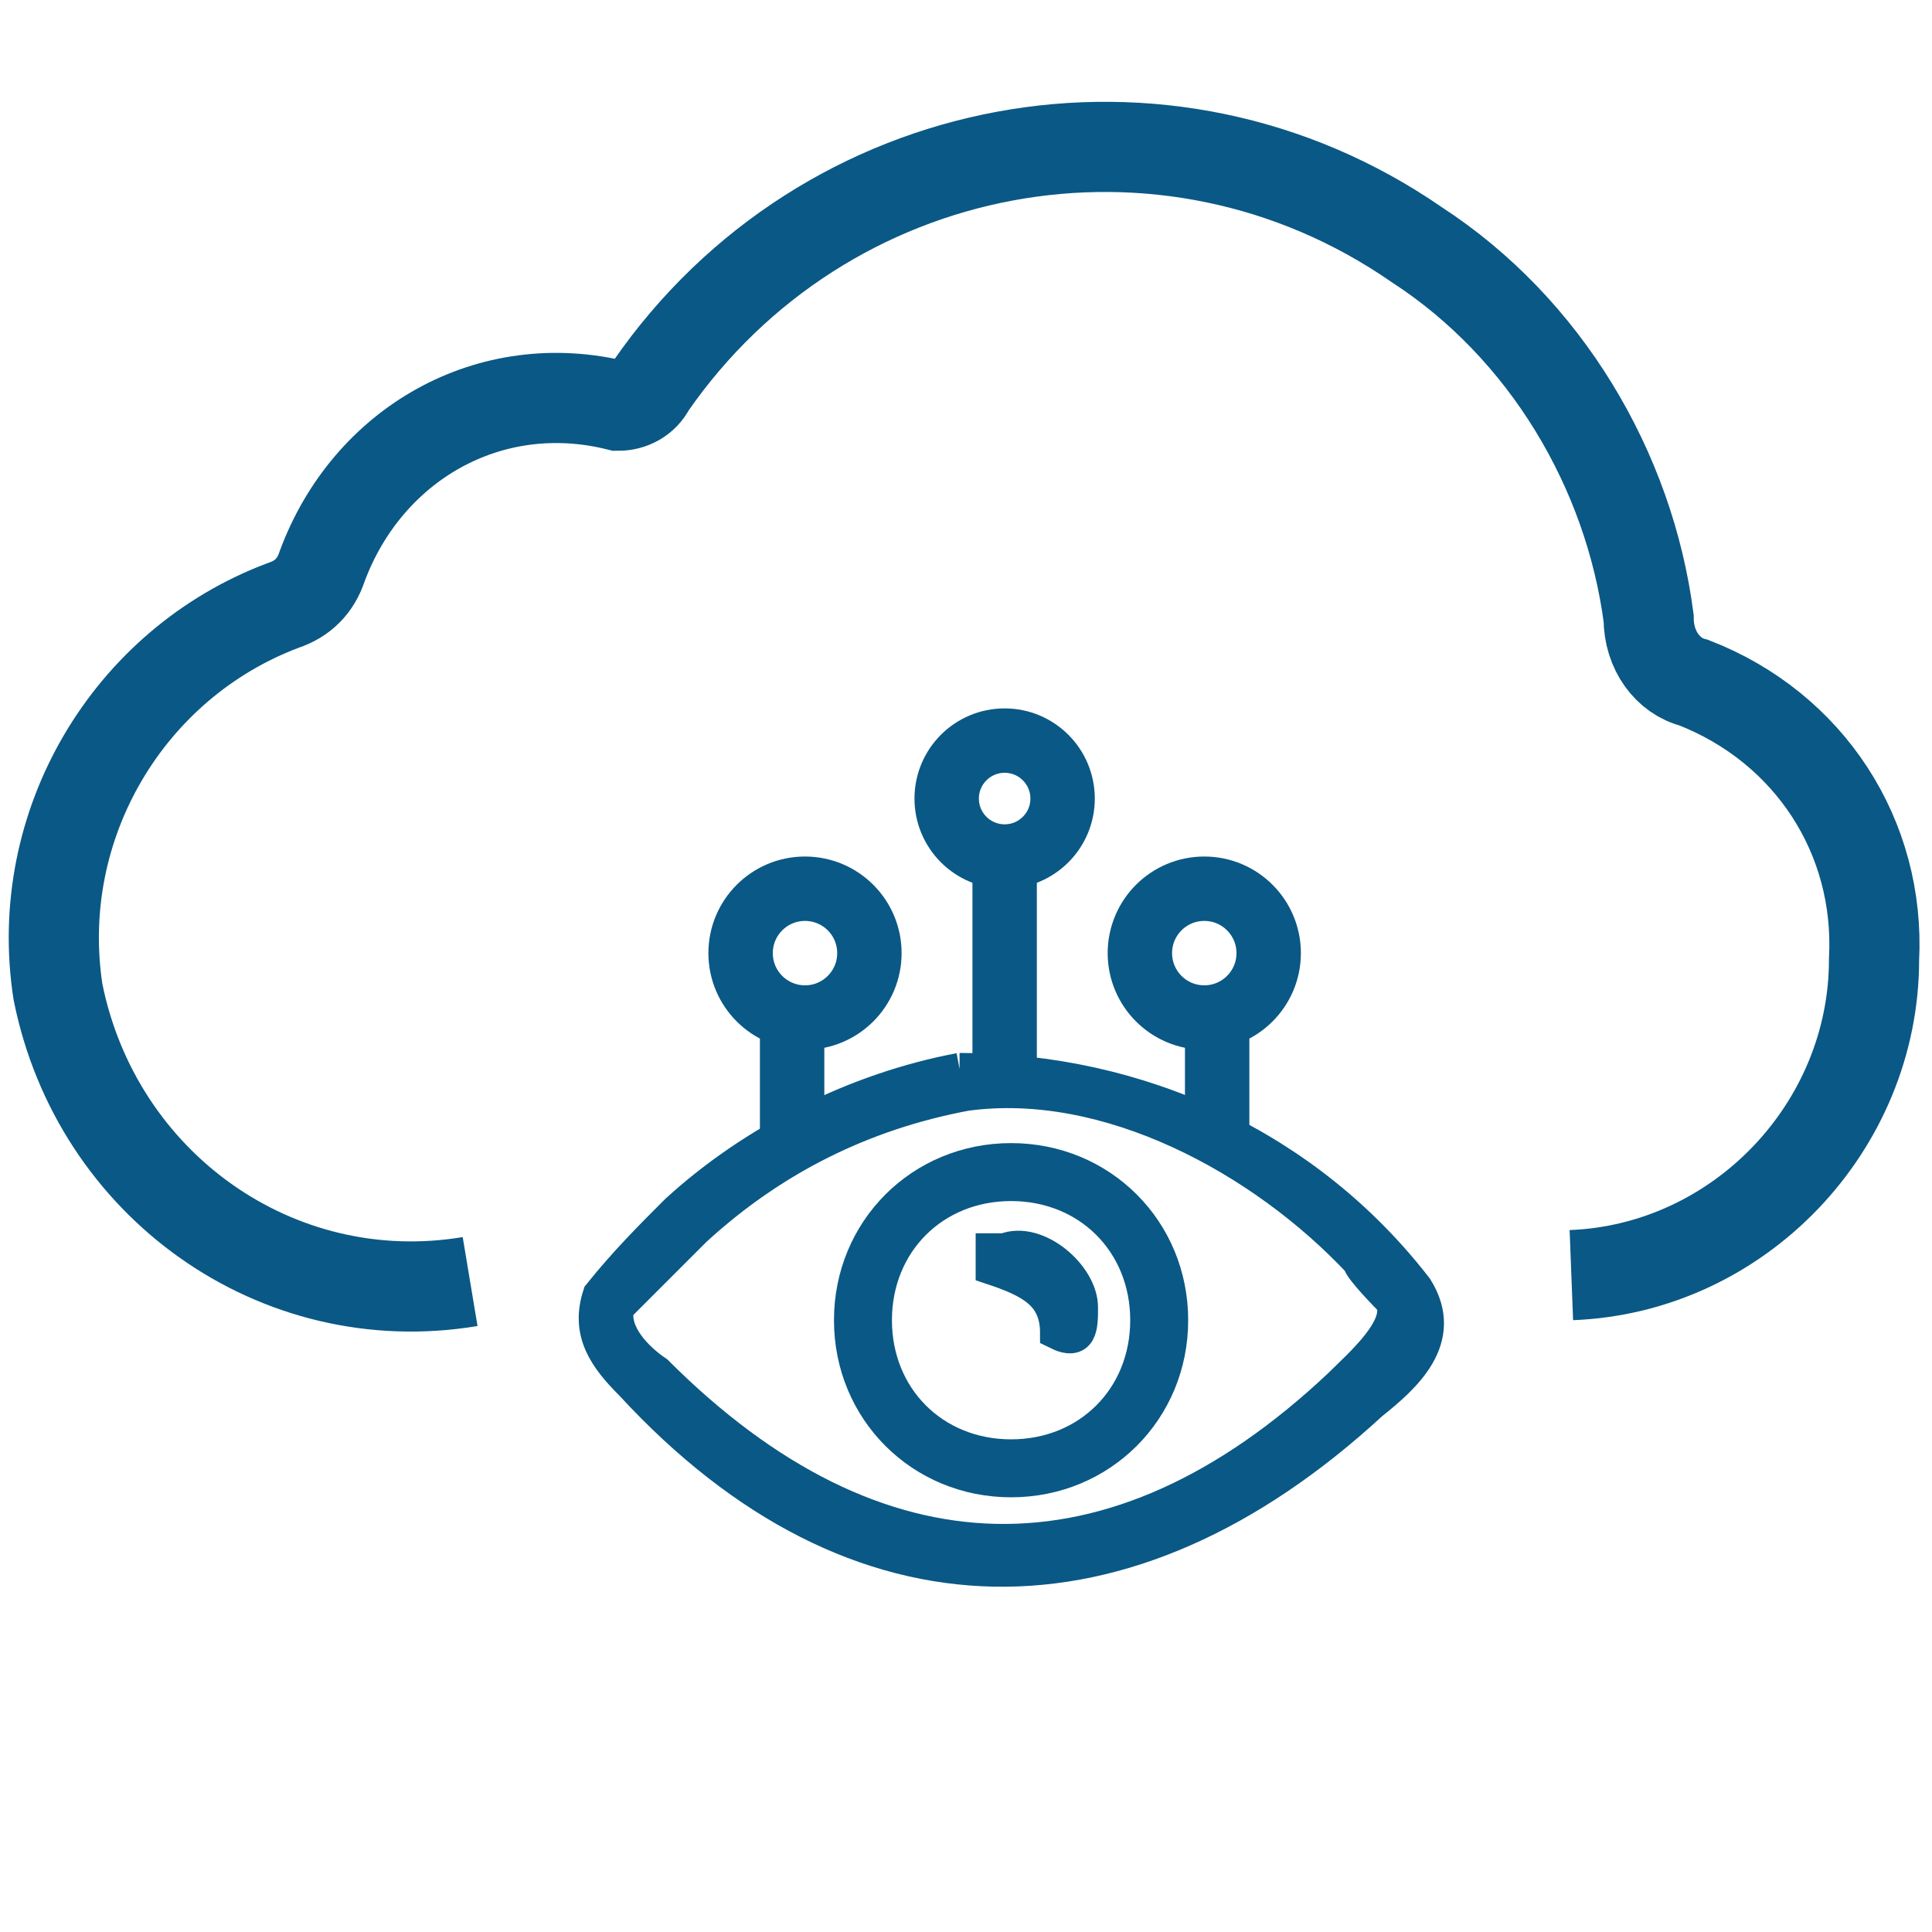
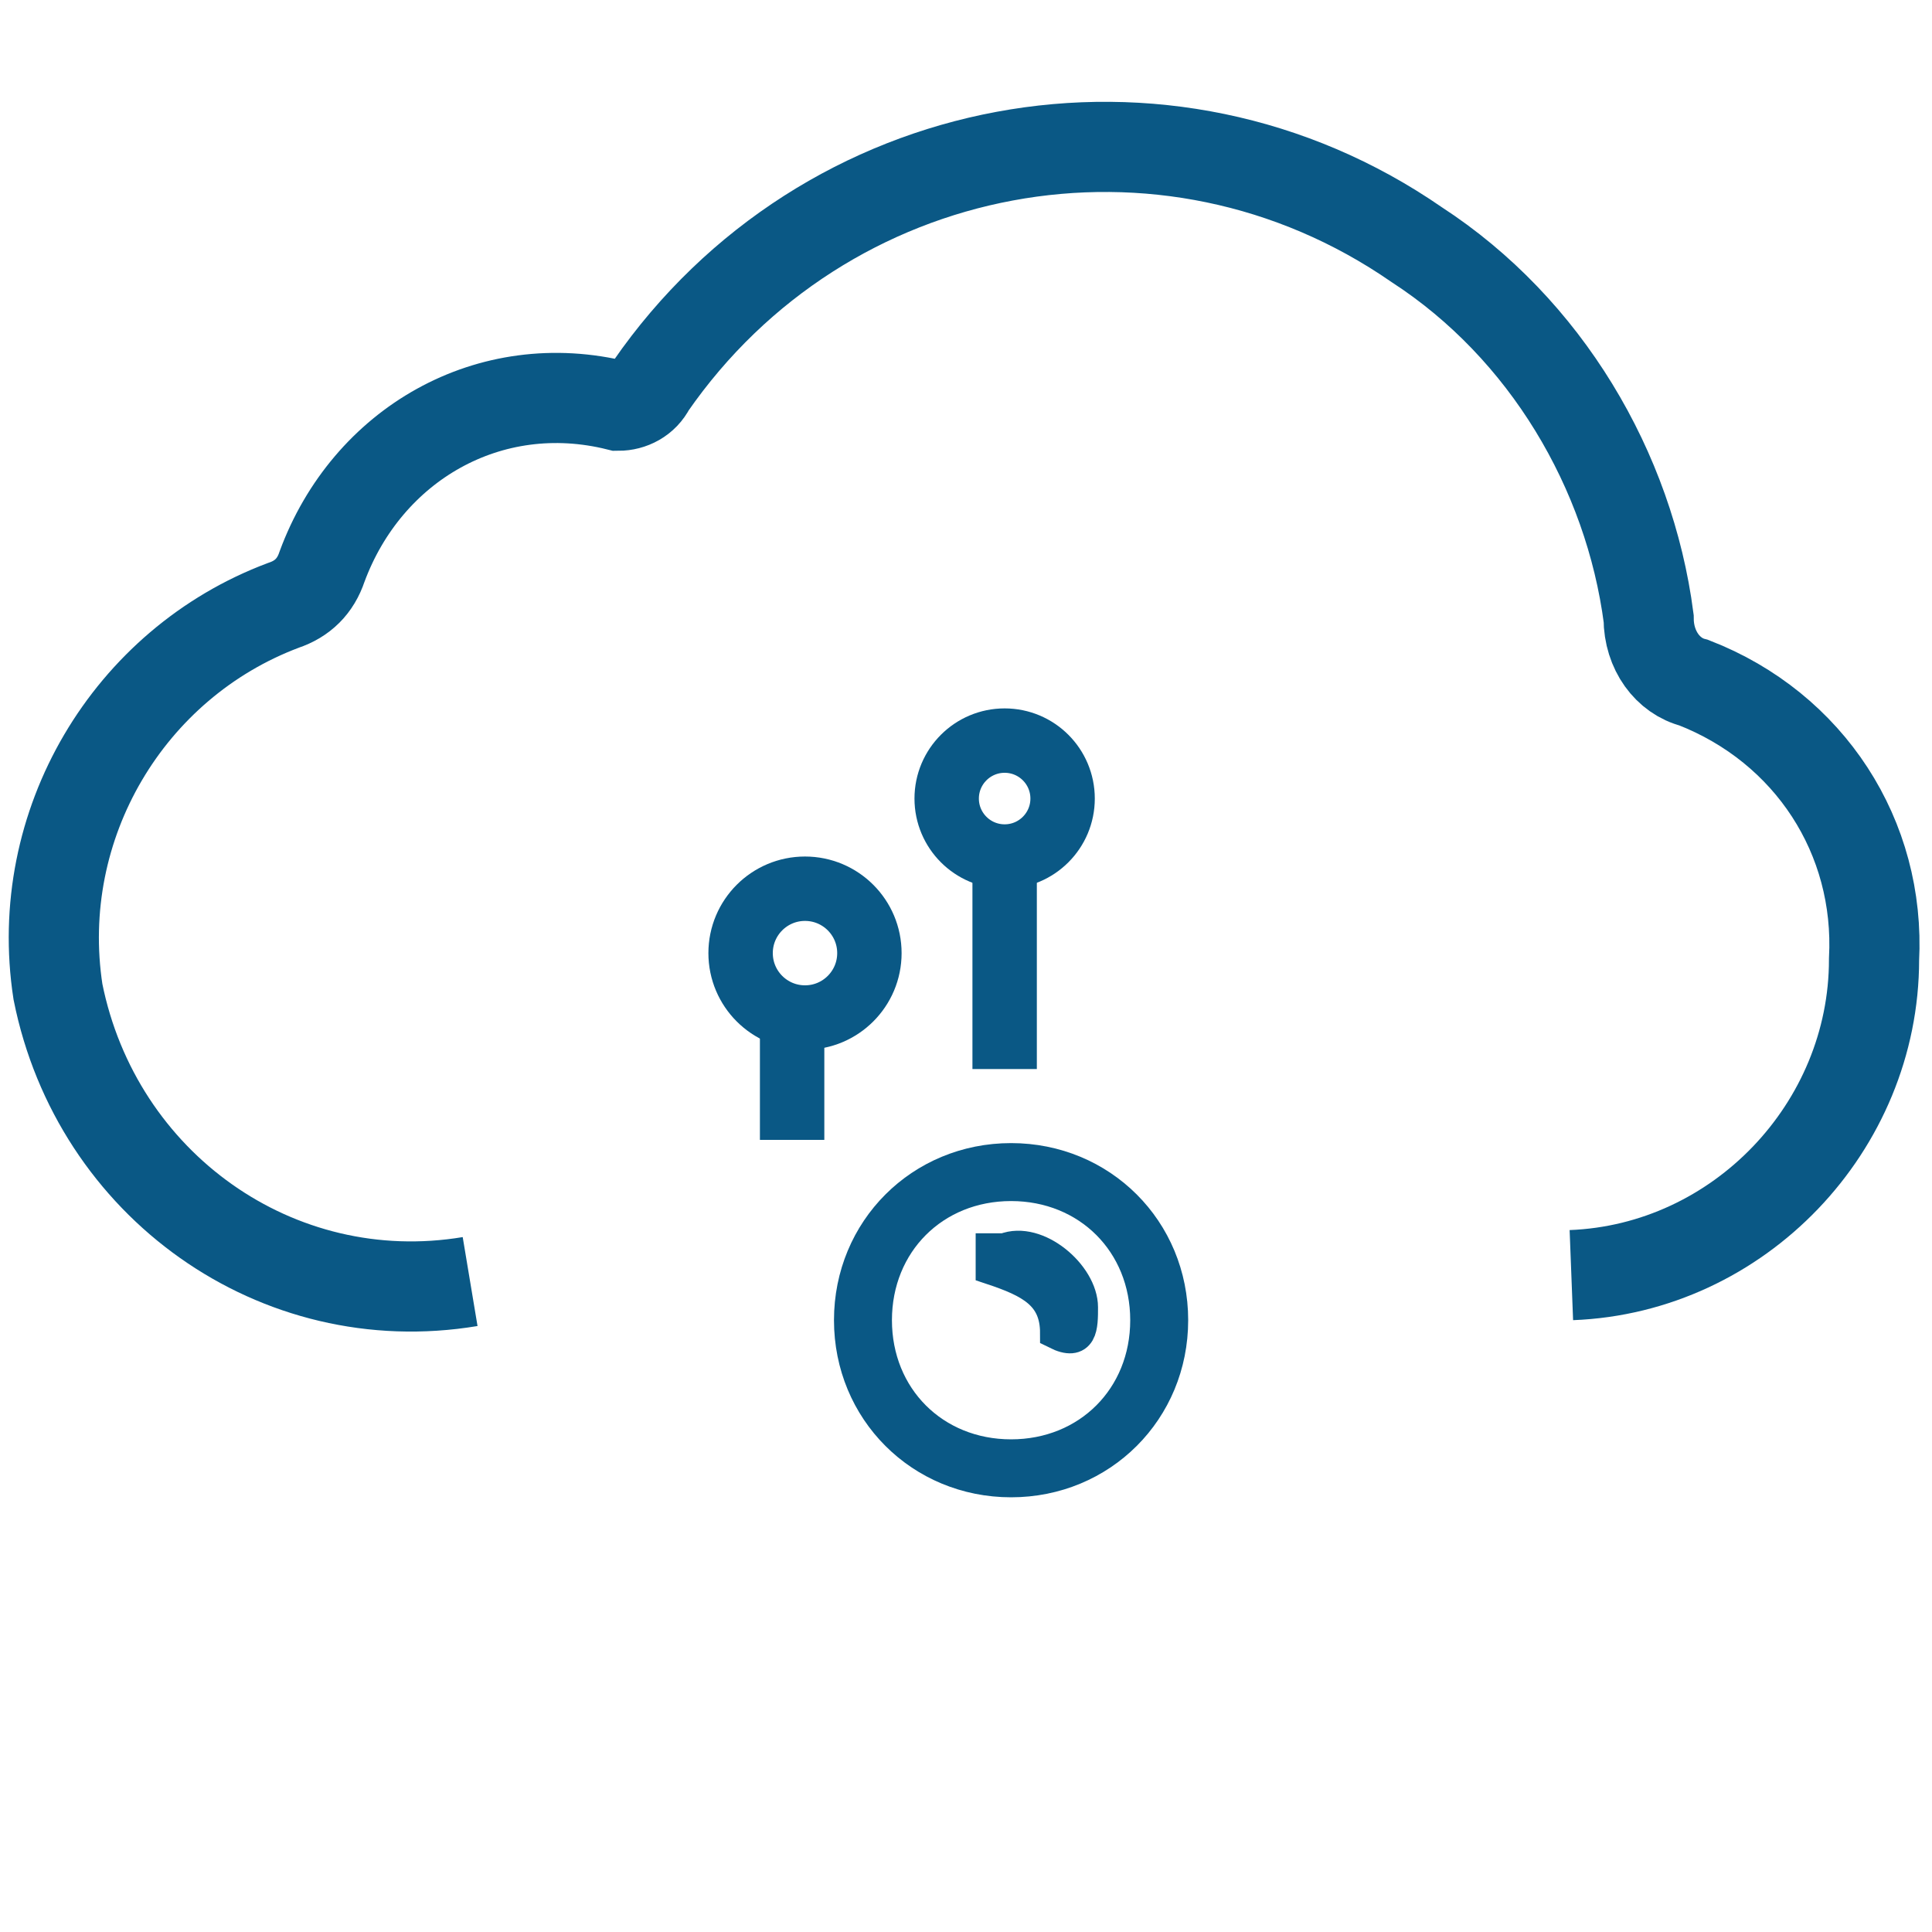
<svg xmlns="http://www.w3.org/2000/svg" id="Layer_1" data-name="Layer 1" viewBox="0 0 30 30">
  <defs>
    <style>
      .cls-1, .cls-2, .cls-3 {
        fill: none;
      }

      .cls-1, .cls-3, .cls-4 {
        stroke: #0a5885;
      }

      .cls-3 {
        stroke-miterlimit: 10;
        stroke-width: 1.4px;
      }

      .cls-4 {
        fill: #0a5885;
        stroke-width: .5px;
      }
    </style>
  </defs>
  <g id="Group_28345" data-name="Group 28345">
    <g id="Group_28320" data-name="Group 28320">
      <g id="Group_28319" data-name="Group 28319">
        <path id="Path_958" data-name="Path 958" class="cls-3" d="M7.3,19.9c-3,.5-5.8-1.5-6.4-4.5-.4-2.6,1.1-5.1,3.5-6,.3-.1.5-.3.6-.6.7-1.9,2.6-3,4.6-2.5.2,0,.4-.1.5-.3,2.7-3.9,8-4.9,11.9-2.2,2,1.3,3.3,3.5,3.6,5.8,0,.5.3.9.7,1,1.8.7,2.9,2.4,2.8,4.3,0,2.6-2.1,4.8-4.7,4.9" />
      </g>
      <g id="Group_28329" data-name="Group 28329">
        <g id="Group_28330" data-name="Group 28330">
-           <path id="Path_1384" data-name="Path 1384" class="cls-4" d="M14.9,16.6c2.8,0,5.4,1.2,7.1,3.4.5.8-.2,1.4-.7,1.8-3.8,3.5-8,3.5-11.5-.3-.4-.4-.7-.8-.5-1.4.4-.5.8-.9,1.2-1.3,1.2-1.1,2.8-1.9,4.4-2.2M15,17c-1.6.3-3,1-4.2,2.1-.4.4-.8.8-1.2,1.2-.1.4.3.8.6,1,3.4,3.4,7.1,3.5,10.6.2.3-.3,1-.9.8-1.3,0,0-.5-.5-.5-.6-1.5-1.6-3.9-2.9-6.1-2.6" />
          <path id="Path_1385" data-name="Path 1385" class="cls-4" d="M18.2,20.5c0,1.4-1.1,2.5-2.5,2.5-1.4,0-2.5-1.1-2.5-2.5s1.1-2.5,2.5-2.5h0c1.4,0,2.5,1.1,2.5,2.5M17.8,20.5c0-1.2-.9-2.1-2.1-2.1s-2.1.9-2.1,2.1c0,1.2.9,2.1,2.1,2.1h0c1.2,0,2.1-.9,2.1-2.1" />
          <path id="Path_1386" data-name="Path 1386" class="cls-4" d="M15.6,19.4c.5-.2,1.2.4,1.2.9,0,.3,0,.6-.4.4,0-.6-.4-.8-1-1v-.2s0-.1,0-.1Z" />
        </g>
      </g>
      <g id="Group_28334" data-name="Group 28334">
        <g id="Group_28331" data-name="Group 28331">
          <path id="Path_1387" data-name="Path 1387" class="cls-1" d="M15.6,13.4v3.2" />
          <g id="Ellipse_24" data-name="Ellipse 24">
            <circle class="cls-2" cx="15.6" cy="12.4" r="1.1" />
            <circle class="cls-1" cx="15.6" cy="12.4" r=".9" />
          </g>
        </g>
        <g id="Group_28332" data-name="Group 28332">
-           <path id="Path_1387-2" data-name="Path 1387-2" class="cls-1" d="M18.9,15.5v2.2" />
          <g id="Ellipse_24-2" data-name="Ellipse 24-2">
            <circle class="cls-2" cx="18.7" cy="14.8" r="1.2" />
-             <circle class="cls-1" cx="18.7" cy="14.8" r="1" />
          </g>
        </g>
        <g id="Group_28333" data-name="Group 28333">
          <path id="Path_1387-3" data-name="Path 1387-3" class="cls-1" d="M12.3,15.5v2.2" />
          <g id="Ellipse_24-3" data-name="Ellipse 24-3">
-             <circle class="cls-2" cx="12.5" cy="14.8" r="1.2" />
            <circle class="cls-1" cx="12.5" cy="14.8" r="1" />
          </g>
        </g>
      </g>
    </g>
  </g>
</svg>